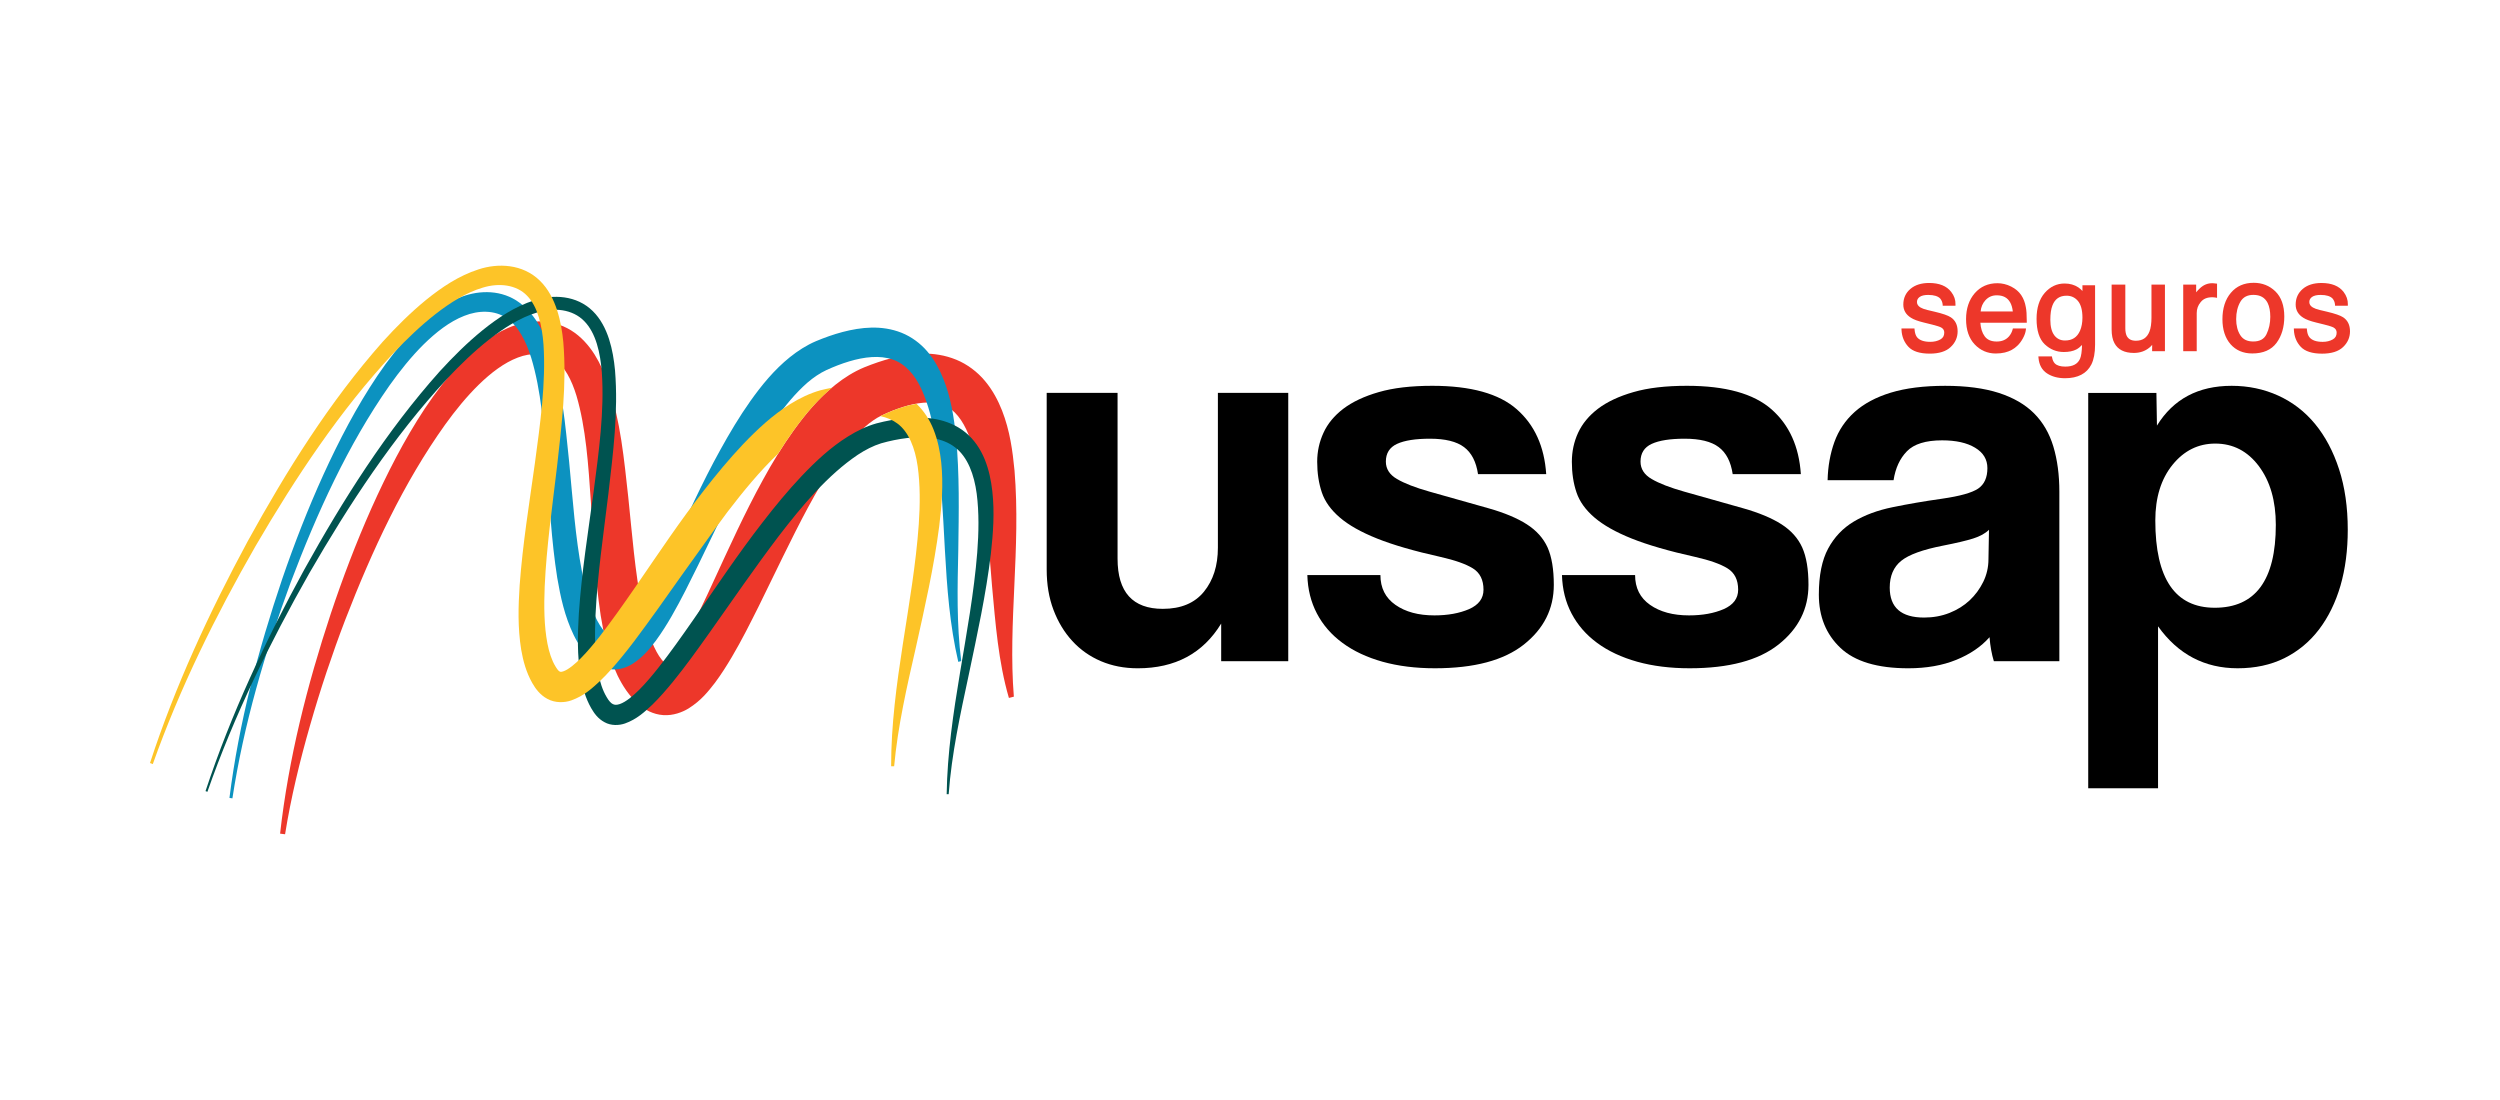
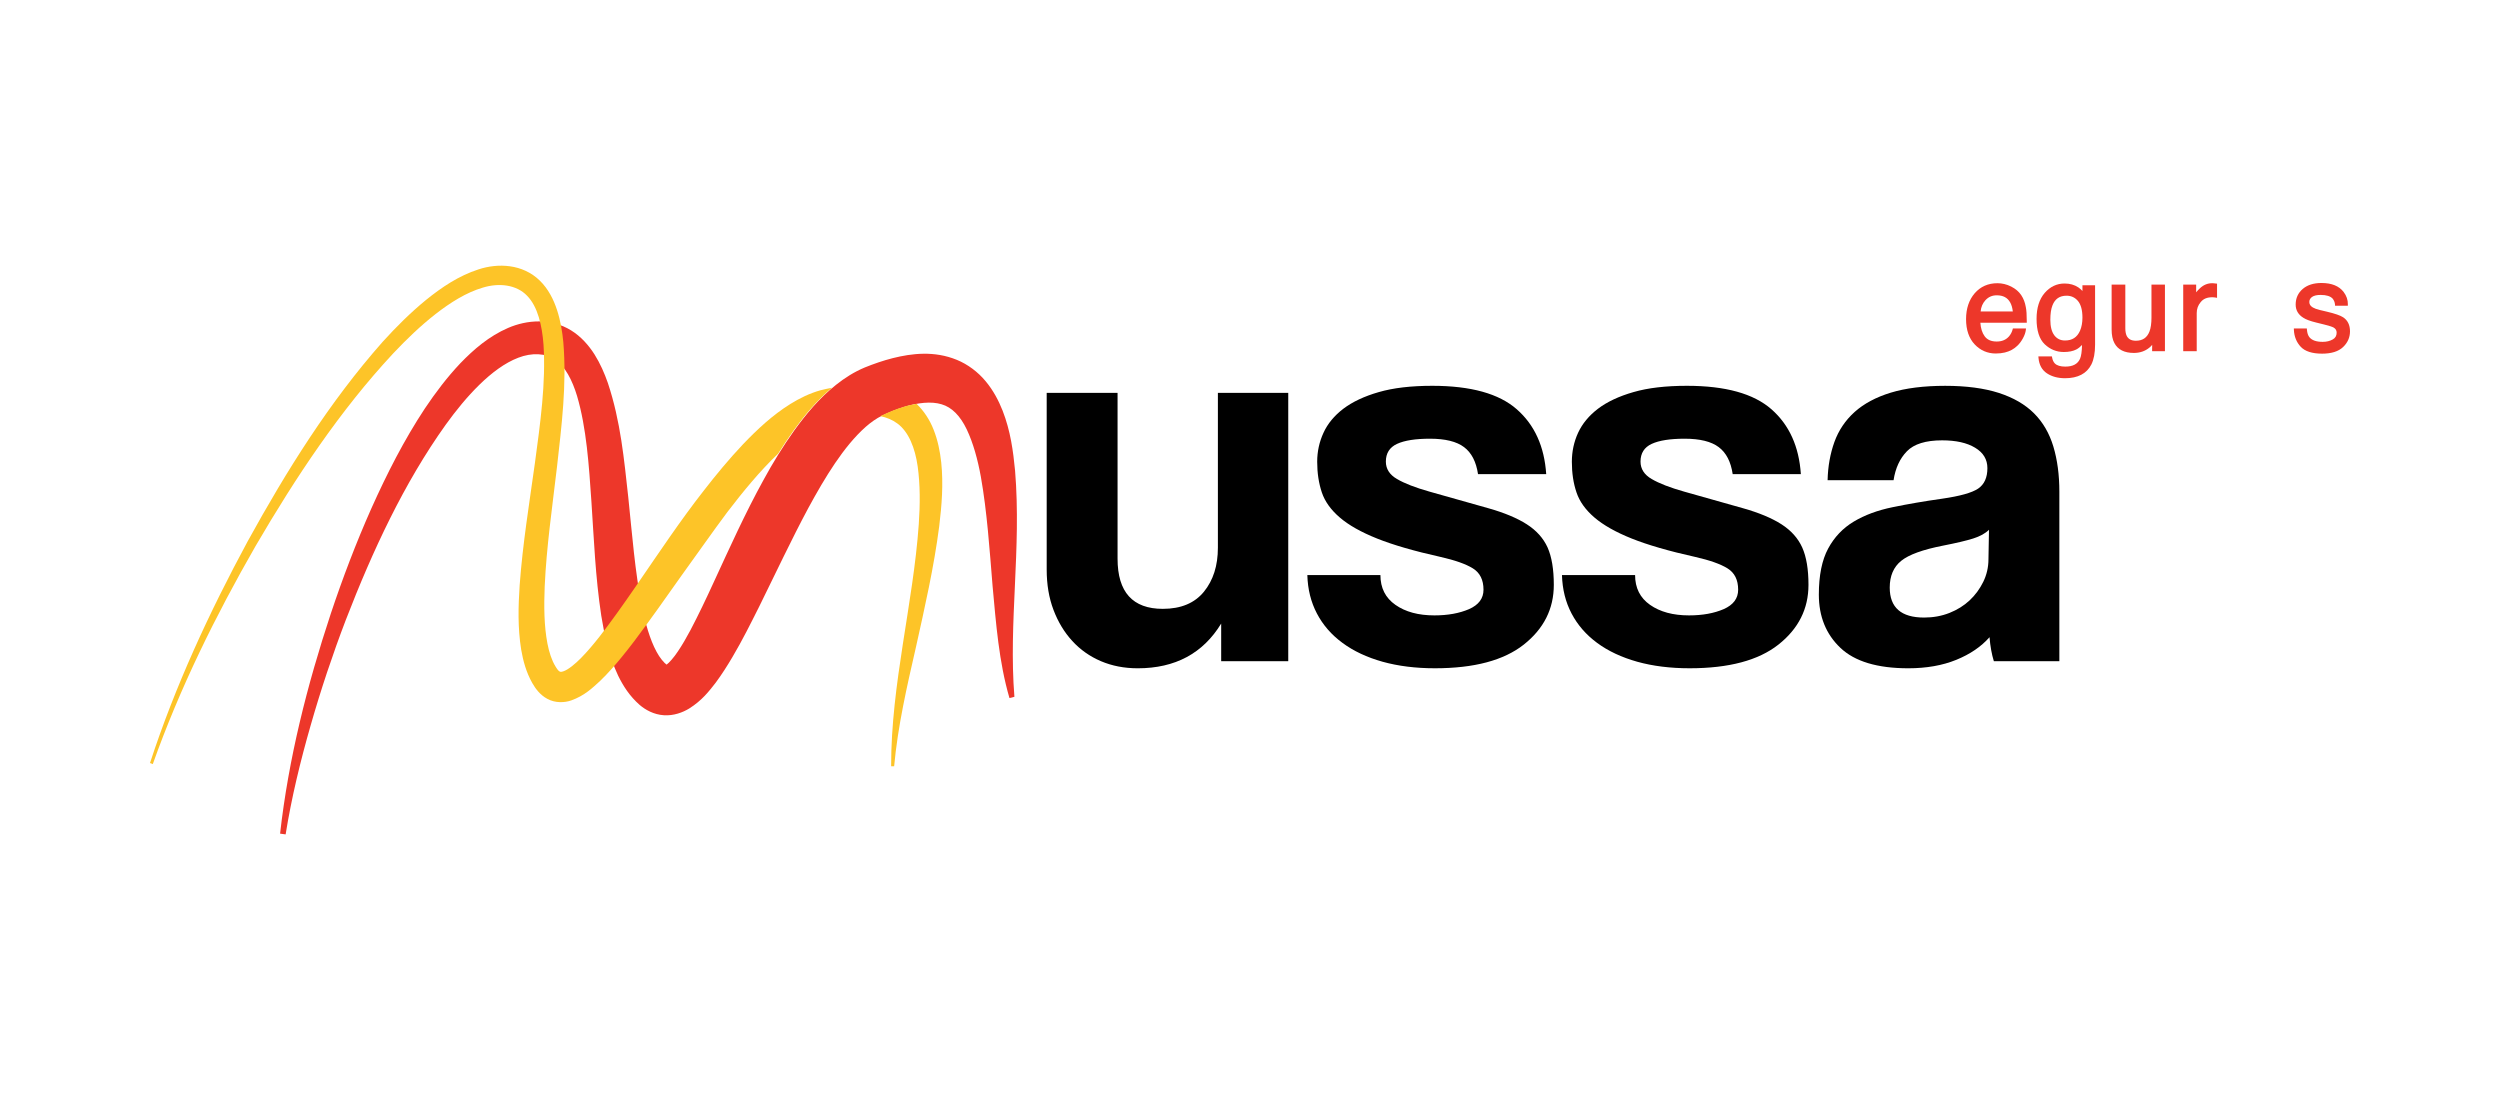
<svg xmlns="http://www.w3.org/2000/svg" version="1.1" id="Capa_1" x="0px" y="0px" width="250px" height="110px" viewBox="0 0 250 110" enable-background="new 0 0 250 110" xml:space="preserve">
  <g>
-     <path fill="#ED372A" d="M28.009,83.364c0.841-7.498,2.705-14.848,5.068-21.992c1.192-3.572,2.533-7.097,4.064-10.541   c1.544-3.441,3.254-6.816,5.351-9.99c1.059-1.579,2.214-3.11,3.545-4.517c1.342-1.39,2.862-2.704,4.771-3.53   c1.877-0.811,4.27-1.01,6.303,0.245c0.99,0.612,1.764,1.496,2.343,2.408c0.578,0.922,0.995,1.89,1.331,2.848   c1.288,3.86,1.624,7.68,2.041,11.422c0.39,3.731,0.67,7.446,1.356,10.879c0.344,1.7,0.804,3.348,1.471,4.577   c0.323,0.604,0.725,1.097,1.071,1.347c0.106,0.071,0.076,0.003-0.056-0.013c-0.134-0.022-0.182,0.021-0.065-0.058   c0.229-0.154,0.723-0.7,1.132-1.324c0.43-0.632,0.849-1.364,1.256-2.127c0.806-1.533,1.589-3.179,2.352-4.846   c1.546-3.345,3.093-6.794,4.949-10.164c0.923-1.693,1.938-3.363,3.098-4.982c1.17-1.612,2.476-3.208,4.176-4.55   c0.847-0.672,1.794-1.279,2.86-1.723c0.887-0.359,1.834-0.689,2.794-0.932c1.913-0.478,4.148-0.75,6.402,0.169   c1.106,0.452,2.124,1.221,2.883,2.137c0.766,0.917,1.301,1.938,1.7,2.948c0.793,2.031,1.058,4.053,1.247,6.005   c0.643,7.817-0.664,15.194-0.067,22.607l-0.495,0.127c-1.059-3.629-1.342-7.451-1.686-11.178c-0.306-3.727-0.556-7.458-1.172-10.94   c-0.312-1.733-0.771-3.396-1.413-4.747c-0.656-1.37-1.5-2.221-2.519-2.514c-1.021-0.311-2.388-0.167-3.807,0.285   c-0.723,0.228-1.42,0.511-2.147,0.854c-0.551,0.268-1.104,0.654-1.645,1.129c-2.186,1.948-4.04,5.005-5.723,8.103   c-1.688,3.145-3.241,6.472-4.904,9.835c-0.841,1.678-1.689,3.385-2.692,5.081c-0.506,0.854-1.039,1.705-1.681,2.569   c-0.667,0.854-1.356,1.759-2.64,2.569c-0.635,0.387-1.547,0.74-2.542,0.67c-1.003-0.066-1.839-0.544-2.41-1.031   c-1.008-0.882-1.652-1.908-2.152-2.926c-0.963-2.047-1.367-4.05-1.688-6.003c-0.592-3.906-0.733-7.675-0.983-11.382   c-0.25-3.676-0.495-7.39-1.439-10.591c-0.476-1.574-1.195-2.958-2.171-3.618c-0.947-0.67-2.364-0.72-3.698-0.202   c-1.359,0.515-2.688,1.526-3.896,2.706c-1.213,1.188-2.33,2.557-3.368,3.997c-4.161,5.821-7.312,12.599-9.979,19.494   c-1.324,3.461-2.504,6.991-3.526,10.571c-1.028,3.577-1.91,7.215-2.502,10.901L28.009,83.364z" />
-     <path fill="#0C92C0" d="M22.945,79.792c0.938-7.465,2.87-14.777,5.273-21.884c1.218-3.55,2.582-7.052,4.133-10.462   c1.559-3.405,3.292-6.748,5.384-9.861c1.056-1.556,2.2-3.052,3.512-4.416c1.313-1.344,2.794-2.6,4.593-3.363   c1.769-0.752,3.965-0.904,5.781,0.235c1.806,1.152,2.746,3.113,3.375,4.929c1.22,3.727,1.538,7.526,1.923,11.255   c0.358,3.727,0.608,7.451,1.283,10.978c0.341,1.746,0.796,3.467,1.521,4.858c0.361,0.685,0.809,1.278,1.286,1.657   c0.197,0.151,0.336,0.197,0.427,0.197c0.091-0.005,0.235-0.033,0.455-0.18c0.438-0.282,0.97-0.896,1.433-1.566   c0.473-0.677,0.917-1.435,1.342-2.213c0.846-1.566,1.649-3.219,2.43-4.889c1.577-3.345,3.101-6.784,4.944-10.096   c0.917-1.66,1.893-3.305,3.009-4.881c1.119-1.571,2.368-3.107,3.941-4.374c0.786-0.628,1.657-1.195,2.615-1.602   c0.854-0.356,1.756-0.679,2.668-0.919c1.813-0.47,3.878-0.715,5.882,0.081c0.989,0.397,1.895,1.064,2.586,1.88   c0.695,0.819,1.2,1.749,1.582,2.693c0.768,1.892,1.062,3.845,1.273,5.755c0.369,3.83,0.285,7.599,0.234,11.349   c-0.083,3.742-0.179,7.476,0.294,11.155l-0.296,0.078c-1.705-7.329-1.106-15.053-2.264-22.215c-0.291-1.776-0.723-3.512-1.39-5   c-0.675-1.493-1.662-2.612-2.933-3.026c-1.264-0.432-2.808-0.263-4.325,0.194c-0.769,0.23-1.519,0.523-2.276,0.869   c-0.652,0.304-1.284,0.733-1.89,1.249c-2.408,2.115-4.331,5.219-6.041,8.383c-1.703,3.201-3.277,6.538-4.909,9.901   c-0.831,1.681-1.655,3.373-2.617,5.043c-0.482,0.837-0.996,1.662-1.595,2.48c-0.616,0.807-1.266,1.641-2.337,2.322   c-0.533,0.334-1.25,0.606-2.025,0.554c-0.778-0.051-1.445-0.417-1.923-0.823c-0.879-0.756-1.474-1.679-1.936-2.618   c-0.907-1.885-1.318-3.82-1.643-5.72c-0.601-3.813-0.772-7.569-1.051-11.281c-0.285-3.691-0.546-7.423-1.562-10.758   c-0.515-1.634-1.288-3.166-2.473-3.944c-1.165-0.791-2.771-0.791-4.22-0.209c-1.468,0.574-2.832,1.65-4.07,2.868   c-1.237,1.23-2.359,2.632-3.405,4.103c-4.156,5.932-7.251,12.753-9.878,19.694c-2.569,6.973-4.689,14.182-5.824,21.583   L22.945,79.792z" />
-     <path fill="#005350" d="M20.551,79.11c2.554-7.714,6.005-15.065,9.86-22.124c3.908-7.034,8.224-13.874,13.547-19.833   c1.344-1.473,2.762-2.882,4.308-4.138c1.549-1.243,3.233-2.37,5.159-2.983c1.887-0.616,4.236-0.516,5.854,1.076   c0.788,0.773,1.299,1.789,1.627,2.804c0.328,1.026,0.498,2.082,0.597,3.125c0.341,4.187-0.197,8.277-0.662,12.322   c-0.49,4.045-1.089,8.069-1.284,12.059c-0.093,1.986-0.091,3.981,0.251,5.826c0.174,0.912,0.444,1.784,0.866,2.479   c0.192,0.341,0.43,0.607,0.611,0.685c0.182,0.091,0.387,0.102,0.697-0.005c0.616-0.214,1.334-0.816,1.969-1.457   c0.651-0.657,1.268-1.39,1.869-2.15c1.2-1.526,2.342-3.141,3.476-4.771c2.271-3.264,4.493-6.614,6.964-9.792   c1.229-1.592,2.511-3.153,3.903-4.626c1.395-1.465,2.888-2.875,4.646-3.967c0.875-0.545,1.819-1.015,2.84-1.303   c0.99-0.26,1.943-0.43,2.938-0.523c0.99-0.091,2.006-0.083,3.029,0.106c1.018,0.197,2.051,0.604,2.918,1.313   c0.871,0.7,1.521,1.68,1.938,2.704c0.419,1.031,0.637,2.107,0.758,3.168c0.242,2.127,0.084,4.222-0.142,6.271   c-0.49,4.101-1.369,8.082-2.203,12.062c-0.849,3.972-1.723,7.936-2.016,11.98h-0.202c0.126-8.196,2.42-16.167,3.057-24.166   c0.154-1.991,0.189-3.992-0.053-5.884c-0.248-1.877-0.892-3.671-2.168-4.636c-1.266-0.98-3.044-1.134-4.782-0.93   c-0.871,0.104-1.776,0.291-2.61,0.53c-0.795,0.248-1.581,0.654-2.329,1.145c-3.012,2.031-5.561,5.078-7.94,8.175   c-2.375,3.133-4.623,6.413-6.938,9.681c-1.159,1.635-2.329,3.268-3.613,4.847c-0.644,0.782-1.308,1.556-2.059,2.291   c-0.763,0.715-1.551,1.455-2.736,1.877c-0.589,0.205-1.385,0.24-2.041-0.126c-0.326-0.172-0.596-0.404-0.811-0.649   c-0.119-0.137-0.233-0.293-0.286-0.374c-0.101-0.151-0.164-0.25-0.239-0.384c-0.576-1.008-0.87-2.095-1.06-3.16   c-0.351-2.141-0.301-4.24-0.174-6.307c0.282-4.128,0.93-8.158,1.476-12.178c0.525-4.007,1.091-8.054,0.82-11.965   c-0.153-1.917-0.578-3.893-1.755-5.091c-1.168-1.205-3.037-1.39-4.712-0.867c-1.705,0.511-3.317,1.542-4.813,2.714   c-1.501,1.182-2.897,2.534-4.234,3.958c-5.317,5.75-9.731,12.473-13.733,19.396c-3.956,6.963-7.519,14.224-10.194,21.867   L20.551,79.11z" />
+     <path fill="#ED372A" d="M28.009,83.364c0.841-7.498,2.705-14.848,5.068-21.992c1.192-3.572,2.533-7.097,4.064-10.541   c1.544-3.441,3.254-6.816,5.351-9.99c1.059-1.579,2.214-3.11,3.545-4.517c1.342-1.39,2.862-2.704,4.771-3.53   c1.877-0.811,4.27-1.01,6.303,0.245c0.99,0.612,1.764,1.496,2.343,2.408c0.578,0.922,0.995,1.89,1.331,2.848   c1.288,3.86,1.624,7.68,2.041,11.422c0.39,3.731,0.67,7.446,1.356,10.879c0.344,1.7,0.804,3.348,1.471,4.577   c0.323,0.604,0.725,1.097,1.071,1.347c-0.134-0.022-0.182,0.021-0.065-0.058   c0.229-0.154,0.723-0.7,1.132-1.324c0.43-0.632,0.849-1.364,1.256-2.127c0.806-1.533,1.589-3.179,2.352-4.846   c1.546-3.345,3.093-6.794,4.949-10.164c0.923-1.693,1.938-3.363,3.098-4.982c1.17-1.612,2.476-3.208,4.176-4.55   c0.847-0.672,1.794-1.279,2.86-1.723c0.887-0.359,1.834-0.689,2.794-0.932c1.913-0.478,4.148-0.75,6.402,0.169   c1.106,0.452,2.124,1.221,2.883,2.137c0.766,0.917,1.301,1.938,1.7,2.948c0.793,2.031,1.058,4.053,1.247,6.005   c0.643,7.817-0.664,15.194-0.067,22.607l-0.495,0.127c-1.059-3.629-1.342-7.451-1.686-11.178c-0.306-3.727-0.556-7.458-1.172-10.94   c-0.312-1.733-0.771-3.396-1.413-4.747c-0.656-1.37-1.5-2.221-2.519-2.514c-1.021-0.311-2.388-0.167-3.807,0.285   c-0.723,0.228-1.42,0.511-2.147,0.854c-0.551,0.268-1.104,0.654-1.645,1.129c-2.186,1.948-4.04,5.005-5.723,8.103   c-1.688,3.145-3.241,6.472-4.904,9.835c-0.841,1.678-1.689,3.385-2.692,5.081c-0.506,0.854-1.039,1.705-1.681,2.569   c-0.667,0.854-1.356,1.759-2.64,2.569c-0.635,0.387-1.547,0.74-2.542,0.67c-1.003-0.066-1.839-0.544-2.41-1.031   c-1.008-0.882-1.652-1.908-2.152-2.926c-0.963-2.047-1.367-4.05-1.688-6.003c-0.592-3.906-0.733-7.675-0.983-11.382   c-0.25-3.676-0.495-7.39-1.439-10.591c-0.476-1.574-1.195-2.958-2.171-3.618c-0.947-0.67-2.364-0.72-3.698-0.202   c-1.359,0.515-2.688,1.526-3.896,2.706c-1.213,1.188-2.33,2.557-3.368,3.997c-4.161,5.821-7.312,12.599-9.979,19.494   c-1.324,3.461-2.504,6.991-3.526,10.571c-1.028,3.577-1.91,7.215-2.502,10.901L28.009,83.364z" />
    <path fill="#FDC428" d="M82.026,39.033c-1.076,0.306-2.062,0.791-2.969,1.352c-1.816,1.129-3.337,2.562-4.755,4.042   c-1.409,1.493-2.706,3.062-3.946,4.662c-2.345,2.999-4.441,6.154-6.561,9.234v0.003c-0.134,0.194-0.269,0.392-0.402,0.583   c-1.127,1.63-2.266,3.242-3.443,4.756c-0.591,0.75-1.197,1.473-1.821,2.109c-0.606,0.624-1.307,1.192-1.781,1.354   c-0.24,0.079-0.293,0.059-0.356,0.036c-0.04-0.019-0.099-0.056-0.177-0.134l-0.033-0.041c-0.015-0.013-0.065-0.089-0.096-0.129   l-0.129-0.2c-0.382-0.618-0.645-1.432-0.815-2.309c-0.339-1.769-0.354-3.742-0.273-5.702c0.177-3.957,0.763-7.979,1.238-12.029   c0.452-4.055,0.98-8.158,0.624-12.413c-0.104-1.063-0.28-2.14-0.627-3.201c-0.343-1.054-0.876-2.115-1.715-2.936   c-1.726-1.693-4.202-1.771-6.138-1.132c-1.982,0.639-3.683,1.792-5.244,3.052c-1.559,1.276-2.984,2.696-4.331,4.181   c-5.322,6.013-9.61,12.88-13.496,19.936C20.947,61.203,17.521,68.574,15,76.301l0.28,0.109c2.706-7.623,6.293-14.864,10.275-21.802   c4.021-6.892,8.469-13.587,13.781-19.284c1.334-1.415,2.729-2.751,4.217-3.917c1.483-1.152,3.077-2.16,4.727-2.645   c1.625-0.5,3.373-0.295,4.429,0.813c1.076,1.094,1.499,2.994,1.641,4.879c0.25,3.845-0.324,7.882-0.862,11.876   c-0.556,4.015-1.22,8.047-1.523,12.208c-0.136,2.087-0.202,4.211,0.154,6.427c0.189,1.102,0.495,2.249,1.106,3.333   c0.086,0.146,0.145,0.24,0.263,0.422l0.119,0.169c0.063,0.081,0.131,0.169,0.192,0.238c0.247,0.282,0.558,0.561,0.939,0.76   c0.778,0.43,1.723,0.387,2.377,0.159c1.332-0.473,2.138-1.255,2.932-1.988c0.772-0.747,1.455-1.533,2.106-2.327   c0.877-1.063,1.688-2.157,2.483-3.252c0.39-0.537,0.783-1.073,1.165-1.609c1.566-2.21,3.112-4.393,4.671-6.551   c0.748-1.043,1.496-2.089,2.259-3.105c1.592-2.079,3.271-4.126,5.081-5.846c0.495-0.796,1.018-1.584,1.576-2.362   c1.079-1.488,2.292-2.954,3.805-4.229C82.807,38.851,82.423,38.929,82.026,39.033" />
    <path fill="#FDC428" d="M93.353,42.949c-0.369-0.942-0.948-1.847-1.703-2.572c-0.439,0.078-0.895,0.177-1.359,0.326   c-0.72,0.225-1.417,0.511-2.145,0.854c-0.033,0.018-0.063,0.041-0.099,0.058c0.627,0.136,1.197,0.367,1.678,0.726   c1.144,0.828,1.786,2.476,2.043,4.302c0.256,1.834,0.246,3.81,0.109,5.785c-0.559,7.954-2.774,15.98-2.764,24.199l0.301,0.002   c0.368-4.035,1.28-7.983,2.185-11.94c0.879-3.966,1.791-7.945,2.324-12.074c0.248-2.066,0.427-4.179,0.2-6.372   C94.004,45.154,93.787,44.038,93.353,42.949" />
    <path d="M122.118,66.119v-3.762c-1.818,2.981-4.598,4.472-8.345,4.472c-1.342,0-2.569-0.239-3.679-0.71   c-1.109-0.473-2.062-1.145-2.862-2.017c-0.801-0.871-1.428-1.912-1.882-3.109c-0.455-1.198-0.681-2.544-0.681-4.032V39.288h7.087   v16.581c0,3.343,1.512,5.016,4.525,5.016c1.819,0,3.19-0.576,4.118-1.721c0.927-1.143,1.39-2.603,1.39-4.389V39.288h7.036v26.831   H122.118z" />
    <path d="M147.802,47.413c-0.185-1.236-0.646-2.135-1.393-2.698c-0.742-0.563-1.879-0.844-3.405-0.844   c-1.455,0-2.554,0.172-3.302,0.518c-0.742,0.344-1.116,0.935-1.116,1.771c0,0.73,0.374,1.312,1.116,1.743   c0.748,0.438,1.831,0.859,3.247,1.259c2.326,0.654,4.292,1.205,5.891,1.662c1.597,0.452,2.88,0.988,3.843,1.607   c0.966,0.619,1.655,1.392,2.075,2.316c0.413,0.93,0.623,2.173,0.623,3.737c0,2.4-1,4.391-2.999,5.973   c-2.001,1.581-4.962,2.37-8.891,2.37c-1.925,0-3.668-0.218-5.231-0.652c-1.564-0.44-2.9-1.064-4.008-1.883   c-1.111-0.815-1.963-1.798-2.563-2.945c-0.6-1.145-0.917-2.426-0.955-3.843h7.307c0,1.288,0.5,2.284,1.503,2.983   c0.998,0.702,2.297,1.052,3.896,1.052c1.344,0,2.501-0.21,3.467-0.627c0.96-0.425,1.442-1.069,1.442-1.94   c0-0.985-0.354-1.695-1.063-2.135c-0.707-0.438-1.792-0.818-3.244-1.147c-2.617-0.581-4.729-1.195-6.323-1.832   c-1.603-0.639-2.848-1.341-3.739-2.107c-0.89-0.763-1.491-1.597-1.799-2.512c-0.306-0.912-0.463-1.933-0.463-3.062   c0-1.018,0.21-1.988,0.629-2.895c0.414-0.912,1.079-1.715,1.986-2.408c0.912-0.689,2.092-1.248,3.545-1.665   c1.455-0.422,3.238-0.629,5.346-0.629c3.85,0,6.67,0.781,8.45,2.345c1.784,1.563,2.762,3.724,2.946,6.488H147.802z" />
    <path d="M173.269,47.413c-0.182-1.236-0.645-2.135-1.393-2.698c-0.745-0.563-1.88-0.844-3.405-0.844   c-1.455,0-2.557,0.172-3.303,0.518c-0.742,0.344-1.116,0.935-1.116,1.771c0,0.73,0.374,1.312,1.116,1.743   c0.746,0.438,1.832,0.859,3.247,1.259c2.327,0.654,4.29,1.205,5.89,1.662c1.599,0.452,2.879,0.988,3.847,1.607   c0.961,0.619,1.653,1.392,2.07,2.316c0.416,0.93,0.626,2.173,0.626,3.737c0,2.4-1,4.391-3.001,5.973   c-1.999,1.581-4.96,2.37-8.886,2.37c-1.928,0-3.674-0.218-5.232-0.652c-1.563-0.44-2.903-1.064-4.013-1.883   c-1.106-0.815-1.96-1.798-2.561-2.945c-0.603-1.145-0.918-2.426-0.958-3.843h7.312c0,1.288,0.498,2.284,1.498,2.983   c1.001,0.702,2.3,1.052,3.896,1.052c1.35,0,2.504-0.21,3.467-0.627c0.963-0.425,1.445-1.069,1.445-1.94   c0-0.985-0.354-1.695-1.064-2.135c-0.707-0.438-1.791-0.818-3.243-1.147c-2.618-0.581-4.728-1.195-6.326-1.832   c-1.6-0.639-2.843-1.341-3.737-2.107c-0.889-0.763-1.49-1.597-1.796-2.512c-0.311-0.912-0.463-1.933-0.463-3.062   c0-1.018,0.205-1.988,0.622-2.895c0.422-0.912,1.084-1.715,1.991-2.408c0.909-0.689,2.092-1.248,3.547-1.665   c1.452-0.422,3.233-0.629,5.344-0.629c3.852,0,6.669,0.781,8.453,2.345c1.781,1.563,2.759,3.724,2.943,6.488H173.269z" />
    <path d="M199.385,66.119c-0.213-0.692-0.359-1.488-0.433-2.4c-0.836,0.948-1.945,1.703-3.325,2.264   c-1.384,0.564-2.983,0.845-4.8,0.845c-3.087,0-5.352-0.68-6.786-2.042c-1.44-1.364-2.157-3.138-2.157-5.321   c0-1.925,0.311-3.461,0.93-4.608c0.613-1.14,1.47-2.044,2.562-2.698s2.387-1.134,3.898-1.442c1.508-0.311,3.153-0.594,4.937-0.847   c1.781-0.257,2.979-0.591,3.601-1.008c0.616-0.419,0.927-1.101,0.927-2.046c0-0.875-0.411-1.554-1.23-2.044   c-0.815-0.493-1.915-0.738-3.297-0.738c-1.637,0-2.81,0.364-3.52,1.091c-0.707,0.725-1.152,1.69-1.336,2.893h-6.597   c0.032-1.384,0.263-2.658,0.68-3.82c0.422-1.165,1.094-2.163,2.019-2.999c0.93-0.833,2.138-1.48,3.623-1.935   c1.49-0.452,3.302-0.682,5.438-0.682c2.104,0,3.887,0.238,5.356,0.708c1.466,0.475,2.643,1.157,3.53,2.046   c0.892,0.892,1.533,2.001,1.932,3.325c0.397,1.329,0.597,2.827,0.597,4.502v16.958H199.385z M198.899,52.976   c-0.362,0.364-0.893,0.655-1.584,0.875c-0.69,0.217-1.688,0.452-2.997,0.709c-2.038,0.399-3.436,0.905-4.199,1.524   c-0.765,0.619-1.146,1.511-1.146,2.673c0,1.998,1.146,2.999,3.438,2.999c0.906,0,1.751-0.154,2.534-0.462   c0.78-0.309,1.453-0.729,2.016-1.256c0.563-0.528,1.019-1.147,1.365-1.852c0.346-0.711,0.52-1.463,0.52-2.267L198.899,52.976z" />
-     <path d="M208.822,78.827V39.291h6.819l0.054,3.269c1.637-2.653,4.126-3.979,7.471-3.979c1.67,0,3.226,0.329,4.66,0.98   c1.438,0.657,2.664,1.599,3.682,2.837c1.018,1.238,1.819,2.744,2.399,4.527c0.579,1.779,0.869,3.797,0.869,6.051   c0,2.039-0.242,3.901-0.729,5.591c-0.495,1.69-1.213,3.153-2.155,4.391c-0.945,1.236-2.104,2.188-3.463,2.863   c-1.362,0.67-2.918,1.006-4.662,1.006c-3.31,0-5.965-1.397-7.963-4.197v16.197H208.822z M221.476,60.775   c4.067,0,6.106-2.764,6.106-8.289c0-2.4-0.566-4.358-1.69-5.864c-1.127-1.506-2.579-2.264-4.363-2.264   c-1.707,0-3.133,0.71-4.28,2.127c-1.145,1.42-1.718,3.272-1.718,5.563C215.53,57.868,217.514,60.775,221.476,60.775" />
-     <path fill="#ED372A" d="M195.077,31.729c-0.281-0.185-0.812-0.369-1.625-0.561l-0.723-0.171c-0.298-0.073-0.525-0.157-0.677-0.248   c-0.24-0.141-0.356-0.321-0.356-0.548c0-0.21,0.088-0.374,0.266-0.503c0.187-0.137,0.479-0.205,0.861-0.205   c0.578,0,0.987,0.129,1.207,0.372c0.137,0.175,0.213,0.364,0.235,0.583l0.007,0.124h1.274l0.002-0.134   c0.013-0.447-0.131-0.864-0.424-1.24c-0.455-0.599-1.197-0.9-2.214-0.9c-0.775,0-1.402,0.197-1.866,0.591   c-0.473,0.399-0.713,0.927-0.713,1.571c0,0.561,0.26,1.006,0.769,1.319c0.272,0.177,0.702,0.333,1.263,0.47l0.866,0.215   c0.453,0.114,0.755,0.212,0.897,0.291c0.207,0.119,0.3,0.281,0.3,0.508c0,0.311-0.126,0.536-0.389,0.682   c-0.285,0.16-0.624,0.24-1.006,0.24c-0.634,0-1.083-0.157-1.331-0.465c-0.129-0.169-0.215-0.419-0.242-0.753l-0.011-0.122h-1.301   l0.005,0.142c0.03,0.667,0.263,1.236,0.685,1.688c0.422,0.458,1.142,0.689,2.14,0.689c0.925,0,1.63-0.22,2.088-0.657   c0.467-0.437,0.699-0.968,0.699-1.571C195.764,32.504,195.534,32.027,195.077,31.729" />
    <path fill="#ED372A" d="M202.13,29.526c-0.232-0.356-0.576-0.649-1.016-0.872c-0.441-0.222-0.901-0.333-1.374-0.333   c-0.927,0-1.692,0.338-2.273,1.008c-0.568,0.66-0.861,1.531-0.861,2.587c0,1.074,0.293,1.923,0.861,2.522   c0.573,0.604,1.283,0.912,2.109,0.912c0.334,0,0.639-0.036,0.902-0.099c0.497-0.119,0.922-0.349,1.26-0.68   c0.208-0.197,0.392-0.444,0.554-0.74c0.164-0.301,0.263-0.582,0.291-0.834l0.02-0.152h-1.315l-0.026,0.102   c-0.07,0.26-0.194,0.495-0.363,0.692c-0.304,0.344-0.707,0.513-1.228,0.513c-0.554,0-0.95-0.174-1.21-0.533   c-0.245-0.338-0.387-0.791-0.425-1.347h4.641v-0.136c0-0.662-0.032-1.132-0.096-1.43C202.504,30.261,202.357,29.864,202.13,29.526    M199.675,29.531c0.631,0,1.071,0.23,1.339,0.705c0.134,0.23,0.223,0.536,0.268,0.912h-3.219c0.04-0.449,0.205-0.826,0.48-1.126   C198.852,29.69,199.22,29.531,199.675,29.531" />
    <path fill="#ED372A" d="M208.244,29.099c-0.137-0.147-0.271-0.263-0.404-0.356c-0.392-0.263-0.858-0.392-1.382-0.392   c-0.778,0-1.445,0.318-1.991,0.945c-0.537,0.624-0.811,1.496-0.811,2.595c0,1.165,0.275,2.019,0.813,2.534   c0.541,0.513,1.181,0.776,1.905,0.776c0.513,0,0.938-0.086,1.258-0.255c0.21-0.111,0.396-0.26,0.57-0.448   c-0.012,0.647-0.08,1.109-0.196,1.375c-0.235,0.53-0.718,0.788-1.479,0.788c-0.482,0-0.83-0.106-1.043-0.316   c-0.131-0.136-0.228-0.336-0.272-0.588l-0.023-0.114h-1.352l0.013,0.146c0.061,0.7,0.347,1.218,0.85,1.549   c0.484,0.32,1.091,0.485,1.801,0.485c1.283,0,2.171-0.462,2.636-1.377c0.242-0.485,0.371-1.149,0.371-1.98v-5.942h-1.264V29.099z    M207.792,30.094c0.299,0.356,0.452,0.92,0.452,1.672c0,0.503-0.086,0.95-0.247,1.321c-0.293,0.647-0.778,0.963-1.496,0.963   c-0.447,0-0.798-0.169-1.066-0.513c-0.262-0.346-0.401-0.869-0.401-1.556c0-0.596,0.07-1.079,0.21-1.438   c0.253-0.654,0.717-0.973,1.415-0.973C207.12,29.571,207.491,29.743,207.792,30.094" />
    <path fill="#ED372A" d="M215.148,31.737c0,0.606-0.069,1.083-0.204,1.422c-0.242,0.614-0.685,0.915-1.359,0.915   c-0.452,0-0.752-0.164-0.917-0.492c-0.088-0.192-0.136-0.44-0.136-0.743v-4.376h-1.37v4.479c0,0.563,0.092,1.026,0.278,1.367   c0.346,0.657,1.003,0.985,1.95,0.985c0.599,0,1.122-0.179,1.547-0.53c0.101-0.083,0.194-0.174,0.28-0.278l-0.006,0.636h1.283   v-6.659h-1.347V31.737z" />
    <path fill="#ED372A" d="M221.336,28.326c-0.053-0.002-0.093-0.005-0.113-0.005c-0.46,0-0.871,0.167-1.223,0.5   c-0.154,0.144-0.283,0.281-0.384,0.407v-0.765h-1.294v6.659h1.35v-3.81c0-0.422,0.131-0.786,0.403-1.111   c0.264-0.321,0.637-0.475,1.143-0.475c0.061,0,0.116,0.002,0.161,0.007c0.051,0.002,0.106,0.01,0.165,0.021l0.161,0.03v-1.419   l-0.123-0.013C221.462,28.338,221.377,28.328,221.336,28.326" />
-     <path fill="#ED372A" d="M225.369,28.28c-0.95,0-1.718,0.333-2.279,0.998c-0.563,0.657-0.847,1.551-0.847,2.65   c0,1.031,0.271,1.864,0.801,2.483c0.541,0.619,1.274,0.935,2.184,0.935c1.089,0,1.904-0.356,2.425-1.059   c0.513-0.692,0.776-1.579,0.776-2.632c0-1.097-0.302-1.943-0.893-2.517C226.95,28.566,226.22,28.28,225.369,28.28 M225.326,34.149   c-0.595,0-1.014-0.2-1.286-0.614c-0.281-0.429-0.423-0.978-0.423-1.622c0-0.679,0.145-1.266,0.425-1.743   c0.273-0.46,0.695-0.682,1.299-0.682c0.68,0,1.146,0.265,1.423,0.806c0.174,0.354,0.265,0.821,0.265,1.392   c0,0.631-0.126,1.218-0.379,1.735C226.412,33.912,225.979,34.149,225.326,34.149" />
    <path fill="#ED372A" d="M234.314,31.729c-0.285-0.185-0.813-0.369-1.624-0.561l-0.723-0.171c-0.296-0.073-0.525-0.157-0.68-0.248   c-0.24-0.141-0.356-0.321-0.356-0.548c0-0.21,0.089-0.372,0.268-0.503c0.189-0.137,0.48-0.205,0.867-0.205   c0.576,0,0.979,0.129,1.2,0.372c0.139,0.175,0.214,0.372,0.232,0.582l0.008,0.126h1.275l0.005-0.134   c0.008-0.442-0.134-0.862-0.422-1.24c-0.458-0.599-1.2-0.9-2.219-0.9c-0.775,0-1.404,0.197-1.866,0.591   c-0.471,0.399-0.713,0.927-0.713,1.571c0,0.561,0.263,1.006,0.771,1.319c0.268,0.174,0.697,0.333,1.264,0.47l0.866,0.215   c0.455,0.114,0.756,0.212,0.897,0.291c0.201,0.119,0.3,0.283,0.3,0.508c0,0.311-0.126,0.536-0.394,0.682   c-0.283,0.16-0.621,0.24-1.003,0.24c-0.637,0-1.079-0.157-1.329-0.467c-0.134-0.167-0.218-0.417-0.245-0.748l-0.01-0.124h-1.299   l0.005,0.142c0.03,0.667,0.26,1.236,0.682,1.688c0.426,0.458,1.147,0.689,2.141,0.689c0.927,0,1.63-0.22,2.092-0.657   S235,33.74,235,33.136C235,32.504,234.77,32.029,234.314,31.729" />
  </g>
</svg>